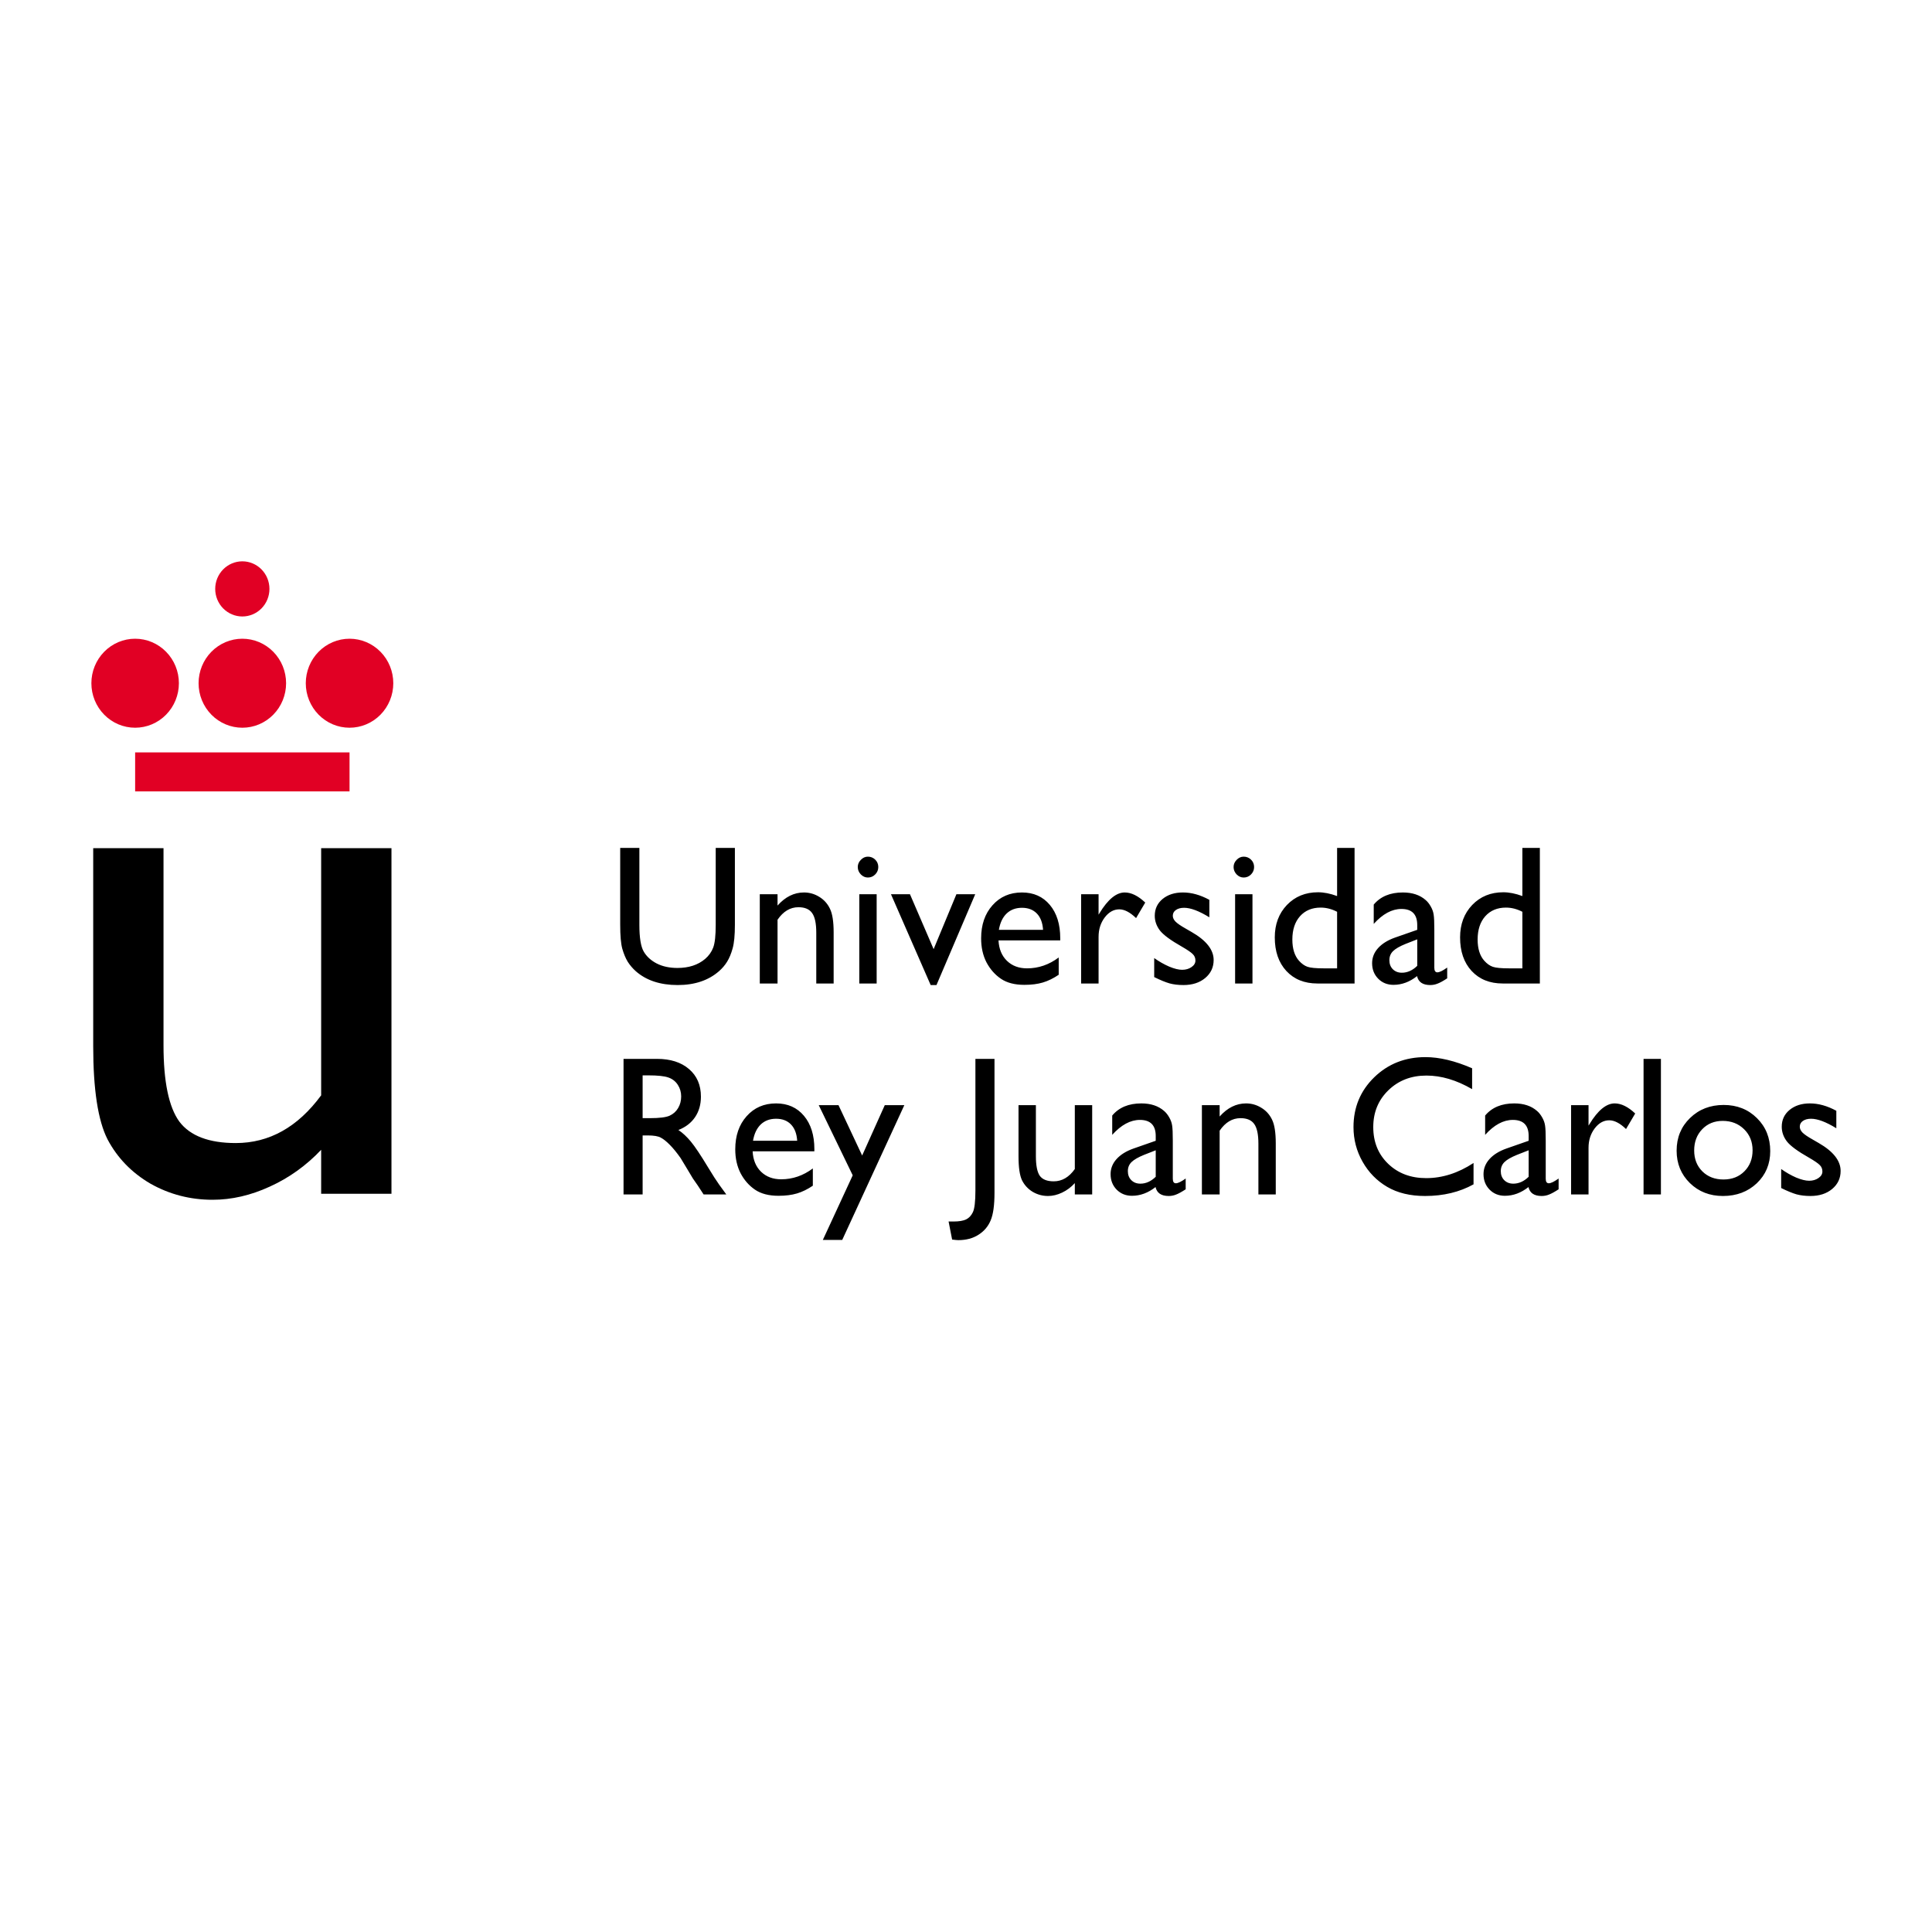
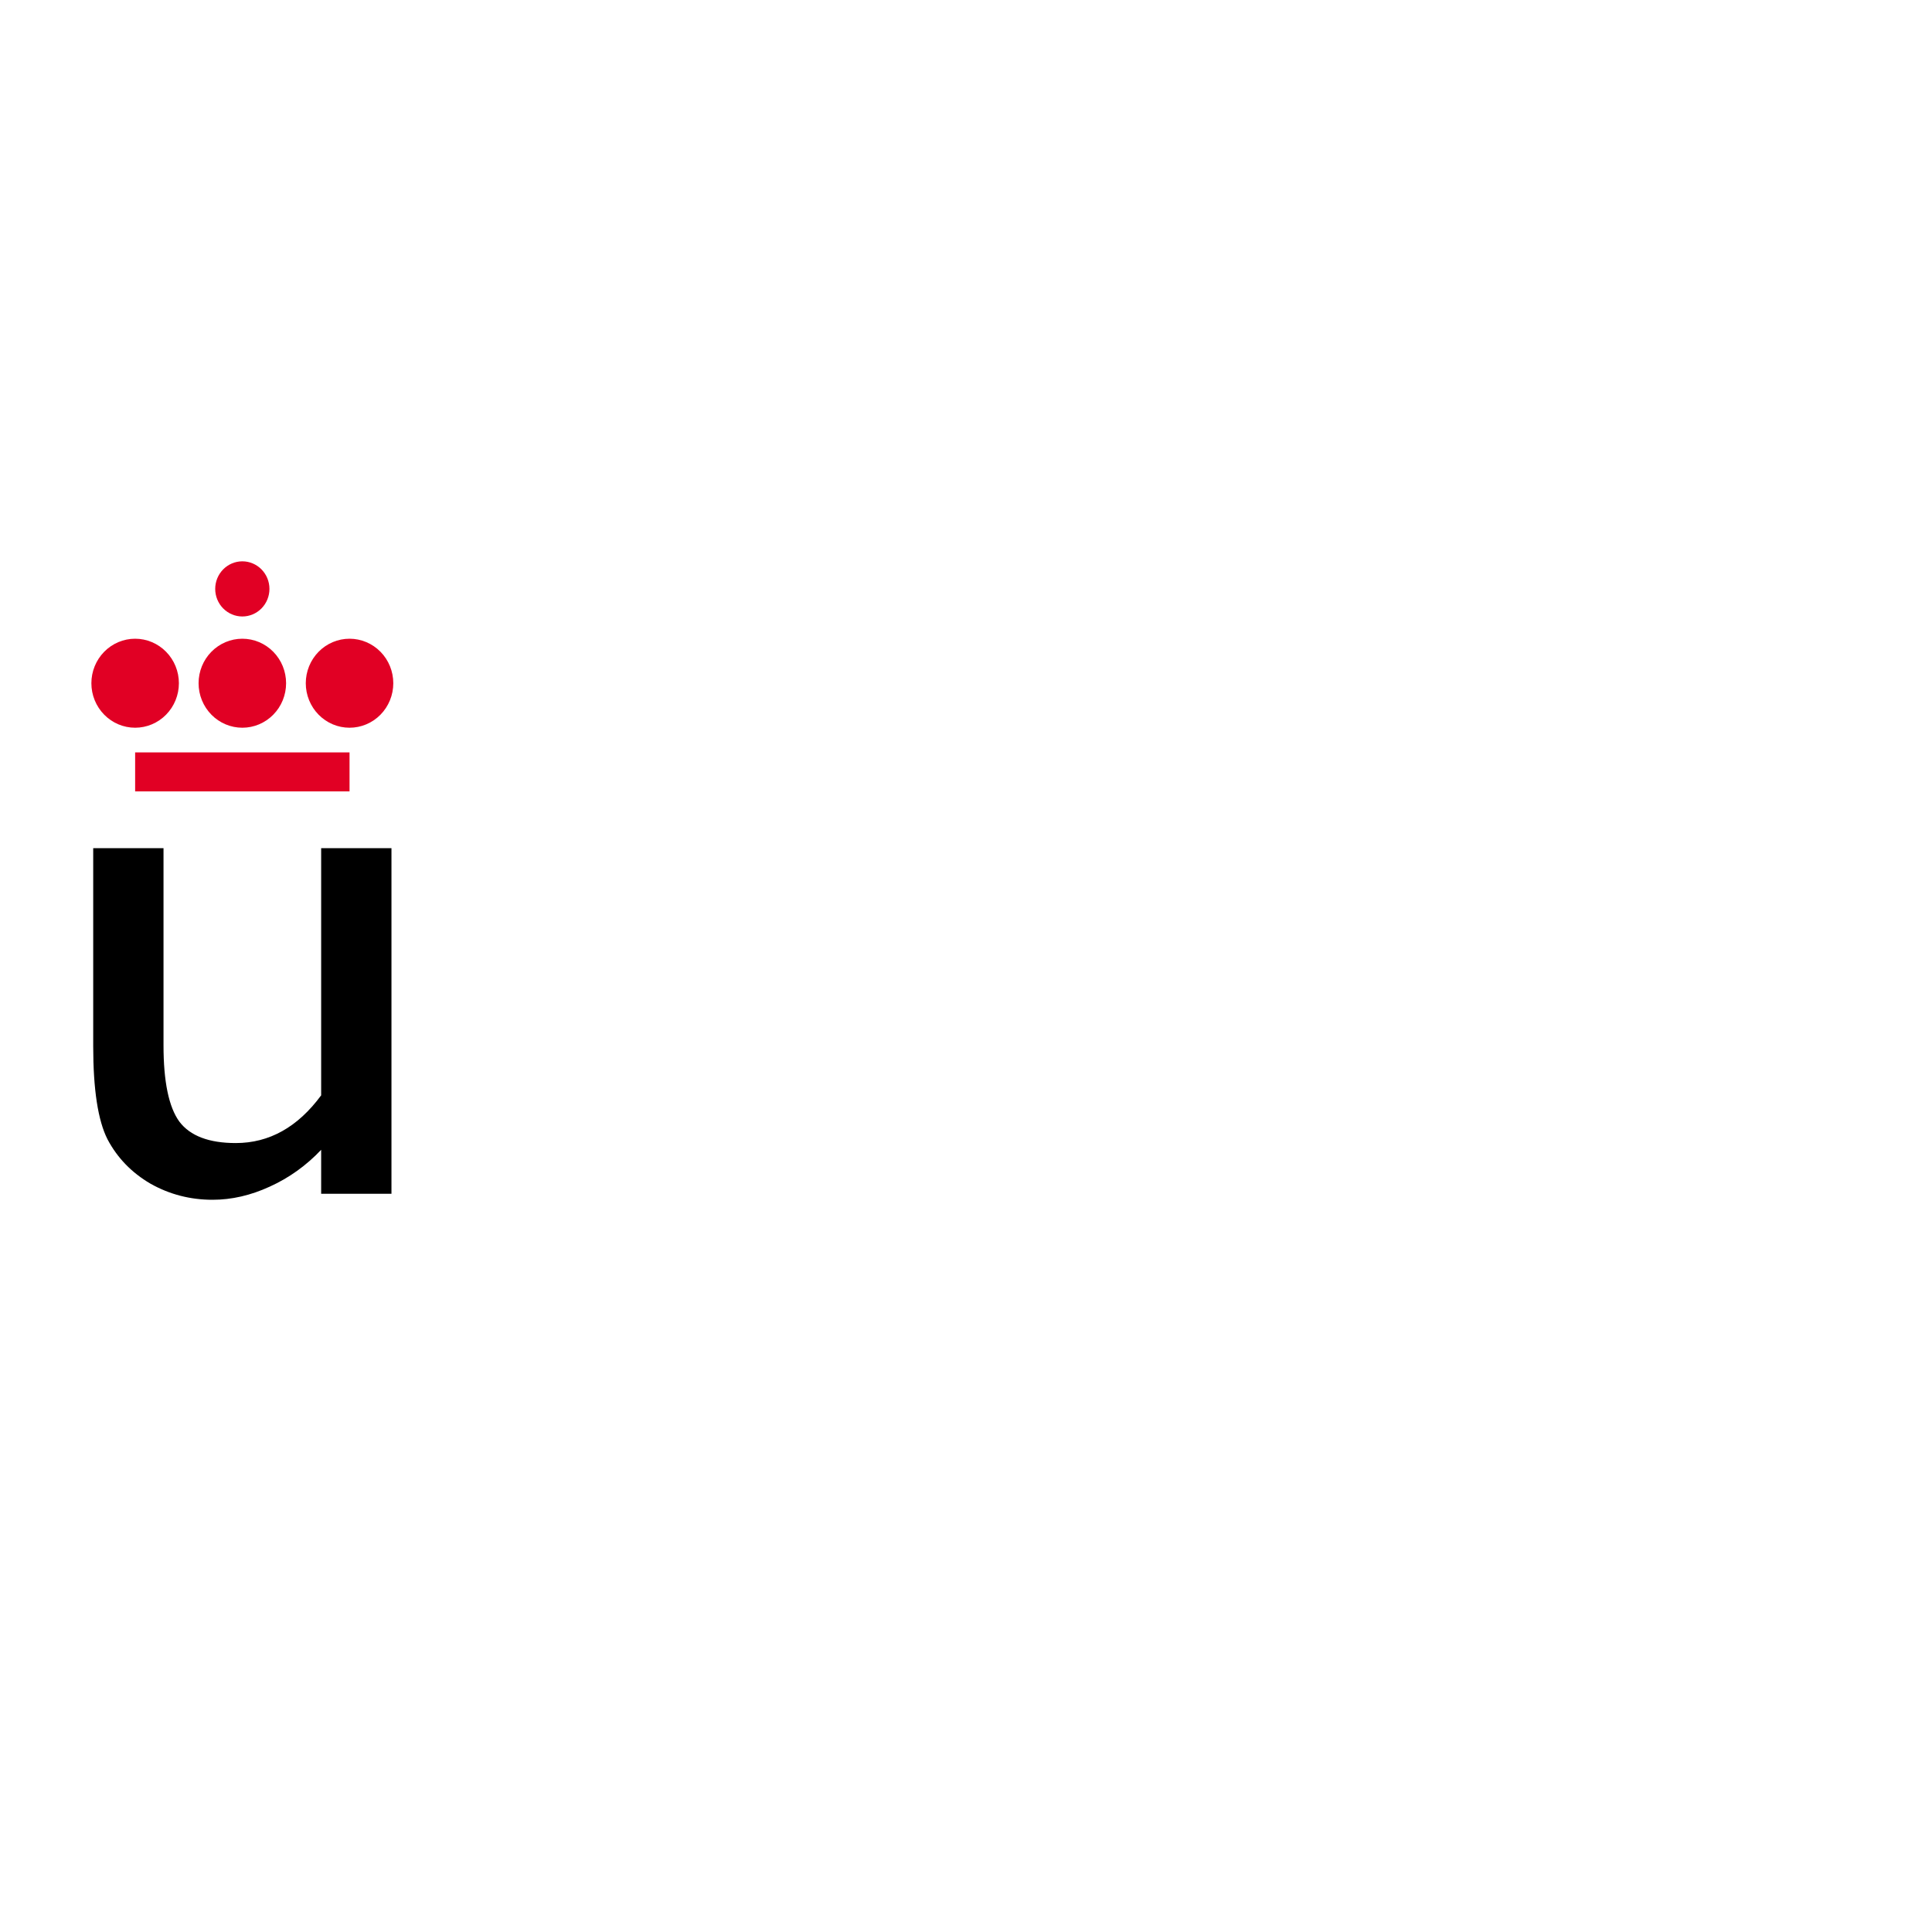
<svg xmlns="http://www.w3.org/2000/svg" width="148" height="148" viewBox="0 0 148 148" fill="none">
-   <path d="M47.51 64.955V70.835C47.51 71.672 47.563 72.287 47.671 72.678C47.783 73.07 47.922 73.402 48.087 73.675C48.258 73.942 48.465 74.185 48.709 74.403C49.513 75.107 50.58 75.459 51.91 75.459C53.216 75.459 54.274 75.104 55.083 74.395C55.326 74.182 55.531 73.942 55.697 73.675C55.867 73.402 56.009 73.062 56.121 72.656C56.238 72.249 56.296 71.647 56.296 70.85V64.955H54.827V70.85C54.827 71.667 54.764 72.245 54.637 72.582C54.511 72.919 54.303 73.212 54.015 73.459C53.469 73.92 52.764 74.15 51.896 74.15C51.287 74.15 50.758 74.036 50.309 73.808C49.861 73.575 49.528 73.269 49.308 72.887C49.089 72.505 48.979 71.826 48.979 70.85V64.955H47.51ZM102.428 64.955V68.642C101.901 68.448 101.414 68.352 100.966 68.352C100.001 68.352 99.207 68.677 98.583 69.326C97.964 69.975 97.654 70.803 97.654 71.809C97.654 72.884 97.95 73.741 98.539 74.38C99.134 75.02 99.928 75.34 100.922 75.34H103.766V64.955H102.428ZM116.621 64.955V68.642C116.095 68.448 115.608 68.352 115.16 68.352C114.195 68.352 113.4 68.677 112.777 69.326C112.158 69.975 111.849 70.803 111.849 71.809C111.849 72.884 112.143 73.741 112.733 74.38C113.328 75.02 114.122 75.34 115.116 75.34H117.96V64.955H116.621ZM66.484 65.624C66.28 65.624 66.099 65.706 65.943 65.869C65.787 66.028 65.709 66.211 65.709 66.419C65.709 66.632 65.787 66.82 65.943 66.984C66.099 67.143 66.28 67.222 66.484 67.222C66.704 67.222 66.891 67.143 67.047 66.984C67.203 66.825 67.281 66.637 67.281 66.419C67.281 66.196 67.203 66.008 67.047 65.854C66.891 65.701 66.704 65.624 66.484 65.624ZM95.272 65.624C95.067 65.624 94.887 65.706 94.731 65.869C94.576 66.028 94.498 66.211 94.498 66.419C94.498 66.632 94.576 66.82 94.731 66.984C94.887 67.143 95.067 67.222 95.272 67.222C95.492 67.222 95.68 67.143 95.836 66.984C95.992 66.825 96.07 66.637 96.07 66.419C96.07 66.196 95.992 66.008 95.836 65.854C95.68 65.701 95.492 65.624 95.272 65.624ZM61.588 68.367C60.832 68.367 60.157 68.701 59.563 69.37V68.501H58.203V75.34H59.563V70.456C60.001 69.816 60.535 69.497 61.163 69.497C61.656 69.497 62.007 69.648 62.216 69.95C62.426 70.247 62.53 70.746 62.53 71.444V75.34H63.861V71.429C63.861 70.597 63.766 69.99 63.576 69.608C63.391 69.222 63.117 68.919 62.757 68.701C62.396 68.478 62.007 68.367 61.588 68.367ZM78.287 68.367C77.361 68.367 76.608 68.694 76.028 69.349C75.448 69.998 75.159 70.843 75.159 71.883C75.159 72.577 75.295 73.189 75.568 73.719C75.846 74.244 76.214 74.663 76.672 74.975C77.13 75.288 77.729 75.444 78.47 75.444C79.011 75.444 79.482 75.385 79.881 75.266C80.286 75.147 80.693 74.948 81.102 74.671V73.347C80.361 73.903 79.552 74.18 78.675 74.18C78.046 74.18 77.532 73.987 77.133 73.6C76.738 73.214 76.524 72.693 76.49 72.039H81.219V71.868C81.219 70.803 80.953 69.953 80.422 69.319C79.891 68.684 79.179 68.367 78.287 68.367ZM86.159 68.367C85.516 68.367 84.872 68.894 84.229 69.95L84.156 70.069V68.501H82.819V75.34H84.156V71.764C84.156 71.194 84.312 70.701 84.624 70.285C84.941 69.868 85.314 69.66 85.743 69.66C86.138 69.66 86.566 69.884 87.029 70.33L87.731 69.14C87.185 68.624 86.661 68.367 86.159 68.367ZM90.618 68.367C89.984 68.367 89.465 68.533 89.06 68.865C88.661 69.197 88.46 69.626 88.46 70.151C88.46 70.558 88.593 70.934 88.856 71.281C89.124 71.623 89.687 72.037 90.544 72.522C90.973 72.77 91.251 72.961 91.377 73.095C91.509 73.224 91.575 73.387 91.575 73.585C91.575 73.779 91.475 73.945 91.275 74.083C91.076 74.222 90.836 74.291 90.558 74.291C90.29 74.291 89.96 74.21 89.565 74.046C89.175 73.877 88.792 73.659 88.417 73.392V74.849C88.89 75.082 89.282 75.243 89.594 75.332C89.906 75.417 90.261 75.459 90.661 75.459C91.338 75.459 91.892 75.28 92.321 74.924C92.754 74.562 92.971 74.101 92.971 73.541C92.971 72.758 92.41 72.044 91.29 71.4L90.814 71.125C90.454 70.922 90.201 70.748 90.055 70.604C89.913 70.46 89.842 70.31 89.842 70.151C89.842 69.968 89.92 69.821 90.076 69.712C90.237 69.598 90.447 69.541 90.705 69.541C91.207 69.541 91.853 69.784 92.642 70.27V68.932C91.95 68.555 91.275 68.367 90.618 68.367ZM107.463 68.367C106.493 68.367 105.75 68.677 105.234 69.296V70.775C105.921 70.012 106.628 69.63 107.354 69.63C108.163 69.63 108.567 70.042 108.567 70.865V71.229L106.864 71.823C106.304 72.022 105.87 72.292 105.563 72.634C105.261 72.971 105.11 73.355 105.11 73.786C105.11 74.262 105.266 74.658 105.578 74.975C105.889 75.288 106.279 75.444 106.747 75.444C107.385 75.444 107.987 75.22 108.553 74.774C108.655 75.23 108.991 75.459 109.561 75.459C109.761 75.459 109.951 75.422 110.131 75.347C110.316 75.278 110.56 75.144 110.862 74.945V74.12C110.521 74.363 110.271 74.485 110.11 74.485C109.954 74.485 109.876 74.368 109.876 74.135V71.229C109.876 70.654 109.859 70.265 109.824 70.062C109.795 69.854 109.722 69.648 109.605 69.445C109.488 69.236 109.357 69.071 109.211 68.947C108.772 68.561 108.189 68.367 107.463 68.367ZM65.826 68.501V75.34H67.156V68.501H65.826ZM68.252 68.501L71.293 75.459H71.739L74.707 68.501H73.266L71.52 72.708L69.707 68.501H68.252ZM94.615 68.501V75.34H95.945V68.501H94.615ZM101.171 69.526C101.595 69.526 102.013 69.633 102.428 69.847V74.18H101.397C100.803 74.18 100.391 74.14 100.162 74.061C99.933 73.982 99.716 73.828 99.511 73.6C99.17 73.219 99 72.676 99 71.972C99 71.224 99.195 70.629 99.585 70.188C99.979 69.747 100.508 69.526 101.171 69.526ZM115.364 69.526C115.788 69.526 116.207 69.633 116.621 69.847V74.18H115.591C114.996 74.18 114.585 74.14 114.356 74.061C114.127 73.982 113.91 73.828 113.705 73.6C113.364 73.219 113.193 72.676 113.193 71.972C113.193 71.224 113.388 70.629 113.778 70.188C114.173 69.747 114.702 69.526 115.364 69.526ZM78.287 69.541C78.765 69.541 79.145 69.688 79.428 69.98C79.71 70.272 79.869 70.689 79.903 71.229H76.518C76.611 70.689 76.808 70.272 77.111 69.98C77.418 69.688 77.81 69.541 78.287 69.541ZM108.567 71.957V73.987C108.207 74.338 107.814 74.515 107.39 74.515C107.107 74.515 106.876 74.425 106.696 74.247C106.52 74.069 106.433 73.838 106.433 73.555C106.433 73.278 106.525 73.048 106.711 72.864C106.901 72.676 107.222 72.49 107.676 72.307L108.567 71.957ZM109.196 80.98C107.641 80.98 106.333 81.496 105.271 82.526C104.213 83.557 103.684 84.829 103.684 86.34C103.684 87.292 103.916 88.176 104.379 88.993C104.842 89.811 105.47 90.453 106.264 90.919C107.059 91.385 108.026 91.618 109.166 91.618C110.57 91.618 111.808 91.32 112.88 90.726V89.09C111.701 89.863 110.492 90.25 109.254 90.25C108.07 90.25 107.098 89.884 106.337 89.15C105.577 88.417 105.198 87.48 105.198 86.34C105.198 85.21 105.582 84.271 106.352 83.523C107.127 82.769 108.099 82.393 109.269 82.393C110.409 82.393 111.577 82.74 112.771 83.433V81.835C111.46 81.266 110.268 80.98 109.196 80.98ZM47.766 81.114V91.499H49.228V86.979H49.608C50.085 86.979 50.424 87.036 50.623 87.15C50.828 87.259 51.055 87.44 51.304 87.693C51.557 87.945 51.835 88.285 52.137 88.712L52.626 89.522L53.08 90.28L53.365 90.689C53.409 90.748 53.438 90.79 53.453 90.815L53.899 91.499H55.638L55.097 90.756C54.883 90.458 54.598 90.015 54.242 89.425C53.676 88.488 53.238 87.832 52.926 87.455C52.615 87.078 52.295 86.781 51.969 86.563C52.525 86.345 52.951 86.015 53.248 85.574C53.545 85.133 53.694 84.61 53.694 84.006C53.694 83.119 53.39 82.415 52.781 81.895C52.176 81.374 51.357 81.114 50.324 81.114H47.766ZM74.721 81.114V91.195C74.721 92.047 74.654 92.604 74.523 92.867C74.396 93.129 74.221 93.313 73.997 93.417C73.778 93.521 73.458 93.573 73.039 93.573H72.666L72.937 94.956C73.161 94.986 73.319 95 73.412 95C74.016 95 74.533 94.861 74.962 94.584C75.391 94.311 75.7 93.945 75.89 93.484C76.085 93.028 76.183 92.322 76.183 91.365V81.114H74.721ZM125.904 81.114V91.499H127.234V81.114H125.904ZM49.228 82.378H49.666C50.382 82.378 50.894 82.432 51.201 82.541C51.513 82.65 51.754 82.839 51.925 83.106C52.095 83.369 52.181 83.664 52.181 83.991C52.181 84.323 52.103 84.621 51.947 84.883C51.796 85.141 51.581 85.334 51.304 85.463C51.031 85.591 50.524 85.656 49.783 85.656H49.228V82.378ZM59.453 84.526C58.527 84.526 57.774 84.853 57.194 85.508C56.614 86.157 56.324 87.002 56.324 88.042C56.324 88.736 56.461 89.348 56.734 89.879C57.011 90.404 57.379 90.822 57.837 91.135C58.295 91.447 58.895 91.603 59.636 91.603C60.177 91.603 60.647 91.544 61.047 91.425C61.451 91.306 61.858 91.107 62.267 90.83V89.507C61.526 90.062 60.718 90.339 59.841 90.339C59.212 90.339 58.698 90.146 58.298 89.759C57.904 89.373 57.689 88.853 57.655 88.198H62.384V88.027C62.384 86.962 62.119 86.112 61.588 85.478C61.056 84.843 60.345 84.526 59.453 84.526ZM87.43 84.526C86.46 84.526 85.717 84.836 85.201 85.456V86.935C85.888 86.172 86.595 85.79 87.321 85.79C88.13 85.79 88.534 86.201 88.534 87.024V87.388L86.831 87.983C86.27 88.181 85.837 88.451 85.53 88.793C85.228 89.13 85.076 89.514 85.076 89.945C85.076 90.421 85.233 90.817 85.544 91.135C85.856 91.447 86.246 91.603 86.714 91.603C87.352 91.603 87.954 91.38 88.519 90.934C88.622 91.39 88.958 91.618 89.528 91.618C89.728 91.618 89.918 91.581 90.098 91.507C90.283 91.437 90.527 91.303 90.829 91.105V90.28C90.488 90.523 90.237 90.644 90.076 90.644C89.92 90.644 89.842 90.528 89.842 90.295V87.388C89.842 86.813 89.825 86.424 89.791 86.221C89.762 86.013 89.689 85.808 89.572 85.604C89.455 85.396 89.324 85.23 89.177 85.106C88.739 84.72 88.156 84.526 87.43 84.526ZM95.455 84.526C94.7 84.526 94.025 84.861 93.43 85.53V84.66H92.071V91.499H93.43V86.615C93.869 85.975 94.402 85.656 95.031 85.656C95.523 85.656 95.874 85.808 96.084 86.11C96.293 86.407 96.399 86.905 96.399 87.603V91.499H97.729V87.589C97.729 86.757 97.634 86.149 97.444 85.768C97.259 85.381 96.986 85.079 96.625 84.861C96.264 84.638 95.874 84.526 95.455 84.526ZM115.998 84.526C115.028 84.526 114.285 84.836 113.769 85.456V86.935C114.456 86.172 115.163 85.79 115.889 85.79C116.698 85.79 117.102 86.201 117.102 87.024V87.388L115.399 87.983C114.839 88.181 114.405 88.451 114.098 88.793C113.796 89.13 113.644 89.514 113.644 89.945C113.644 90.421 113.801 90.817 114.113 91.135C114.424 91.447 114.814 91.603 115.282 91.603C115.92 91.603 116.522 91.38 117.088 90.934C117.19 91.39 117.526 91.618 118.096 91.618C118.296 91.618 118.486 91.581 118.666 91.507C118.851 91.437 119.095 91.303 119.397 91.105V90.28C119.056 90.523 118.806 90.644 118.645 90.644C118.489 90.644 118.41 90.528 118.41 90.295V87.388C118.41 86.813 118.393 86.424 118.359 86.221C118.33 86.013 118.257 85.808 118.14 85.604C118.023 85.396 117.892 85.23 117.746 85.106C117.307 84.72 116.724 84.526 115.998 84.526ZM123.693 84.526C123.049 84.526 122.406 85.054 121.763 86.11L121.689 86.228V84.66H120.352V91.499H121.689V87.923C121.689 87.353 121.846 86.861 122.158 86.445C122.474 86.028 122.847 85.82 123.276 85.82C123.671 85.82 124.1 86.043 124.562 86.489L125.264 85.299C124.718 84.784 124.195 84.526 123.693 84.526ZM138.646 84.526C138.013 84.526 137.494 84.692 137.09 85.025C136.69 85.356 136.49 85.785 136.49 86.31C136.49 86.717 136.621 87.093 136.885 87.44C137.153 87.782 137.715 88.196 138.573 88.681C139.002 88.929 139.28 89.12 139.407 89.254C139.538 89.383 139.604 89.546 139.604 89.744C139.604 89.938 139.504 90.104 139.304 90.243C139.104 90.381 138.866 90.451 138.588 90.451C138.32 90.451 137.988 90.369 137.594 90.206C137.204 90.037 136.822 89.819 136.446 89.552V91.008C136.919 91.241 137.311 91.402 137.623 91.492C137.935 91.576 138.291 91.618 138.69 91.618C139.368 91.618 139.921 91.439 140.35 91.083C140.783 90.721 141 90.26 141 89.7C141 88.917 140.44 88.204 139.319 87.559L138.844 87.284C138.483 87.081 138.23 86.908 138.083 86.764C137.942 86.62 137.872 86.469 137.872 86.31C137.872 86.127 137.95 85.98 138.106 85.871C138.266 85.757 138.476 85.701 138.734 85.701C139.236 85.701 139.882 85.944 140.671 86.43V85.091C139.979 84.715 139.304 84.526 138.646 84.526ZM132.041 84.645C131.008 84.645 130.148 84.98 129.461 85.649C128.778 86.313 128.437 87.145 128.437 88.147C128.437 89.138 128.777 89.966 129.454 90.63C130.131 91.289 130.974 91.618 131.983 91.618C133.026 91.618 133.891 91.293 134.578 90.644C135.265 89.99 135.608 89.169 135.608 88.183C135.608 87.167 135.27 86.325 134.593 85.656C133.915 84.982 133.064 84.645 132.041 84.645ZM62.719 84.66L65.322 90.035L63.033 94.985H64.518L69.276 84.66H67.778L66.045 88.518L64.233 84.66H62.719ZM78.023 84.66V88.578C78.023 89.435 78.114 90.049 78.294 90.421C78.479 90.788 78.749 91.08 79.105 91.298C79.466 91.511 79.858 91.618 80.282 91.618C80.642 91.618 81.003 91.531 81.364 91.358C81.73 91.185 82.054 90.942 82.336 90.63V91.499H83.666V84.66H82.336V89.552C81.893 90.181 81.354 90.495 80.721 90.495C80.214 90.495 79.858 90.354 79.653 90.072C79.454 89.784 79.354 89.281 79.354 88.563V84.66H78.023ZM59.453 85.701C59.93 85.701 60.311 85.847 60.593 86.139C60.876 86.432 61.034 86.848 61.068 87.388H57.684C57.776 86.848 57.974 86.432 58.276 86.139C58.583 85.847 58.975 85.701 59.453 85.701ZM131.968 85.865C132.626 85.865 133.172 86.078 133.606 86.504C134.039 86.93 134.256 87.467 134.256 88.117C134.256 88.771 134.047 89.308 133.628 89.729C133.214 90.146 132.68 90.354 132.027 90.354C131.369 90.354 130.831 90.148 130.412 89.737C129.992 89.321 129.782 88.786 129.782 88.132C129.782 87.472 129.987 86.93 130.397 86.504C130.806 86.078 131.33 85.865 131.968 85.865ZM88.534 88.117V90.146C88.173 90.498 87.781 90.674 87.357 90.674C87.074 90.674 86.843 90.585 86.663 90.406C86.487 90.228 86.399 89.998 86.399 89.715C86.399 89.438 86.492 89.207 86.677 89.023C86.868 88.835 87.189 88.65 87.642 88.466L88.534 88.117ZM117.102 88.117V90.146C116.742 90.498 116.349 90.674 115.925 90.674C115.642 90.674 115.411 90.585 115.231 90.406C115.055 90.228 114.967 89.998 114.967 89.715C114.967 89.438 115.06 89.207 115.246 89.023C115.436 88.835 115.757 88.65 116.21 88.466L117.102 88.117Z" fill="black" />
  <path d="M24.602 91.448V88.081C23.457 89.29 22.145 90.23 20.665 90.901C19.205 91.573 17.745 91.908 16.285 91.908C14.568 91.908 12.98 91.496 11.52 90.671C10.08 89.827 8.985 88.695 8.235 87.275C7.505 85.836 7.14 83.457 7.14 80.138V64.972H12.526V80.081C12.526 82.862 12.931 84.81 13.74 85.922C14.568 87.016 16.009 87.563 18.061 87.563C20.626 87.563 22.806 86.345 24.602 83.908V64.972H29.988V91.448H24.602Z" fill="black" />
  <path d="M18.564 43C18.013 43 17.485 43.223 17.095 43.619C16.705 44.015 16.486 44.552 16.486 45.112C16.486 45.673 16.705 46.21 17.095 46.606C17.485 47.002 18.013 47.225 18.564 47.225C19.115 47.225 19.643 47.002 20.033 46.606C20.422 46.21 20.641 45.673 20.641 45.112C20.641 44.552 20.422 44.015 20.033 43.619C19.643 43.223 19.115 43 18.564 43ZM10.352 48.929C9.463 48.929 8.61 49.288 7.982 49.928C7.353 50.567 7 51.434 7 52.338C7 53.242 7.353 54.109 7.982 54.748C8.61 55.388 9.463 55.747 10.352 55.747C11.241 55.747 12.094 55.388 12.722 54.748C13.351 54.109 13.704 53.242 13.704 52.338C13.704 51.434 13.351 50.567 12.722 49.928C12.094 49.288 11.241 48.929 10.352 48.929ZM18.564 48.929C17.675 48.929 16.822 49.288 16.194 49.928C15.565 50.567 15.212 51.434 15.212 52.338C15.212 53.242 15.565 54.109 16.194 54.748C16.822 55.388 17.675 55.747 18.564 55.747C19.453 55.747 20.305 55.388 20.934 54.748C21.563 54.109 21.916 53.242 21.916 52.338C21.916 51.434 21.563 50.567 20.934 49.928C20.305 49.288 19.453 48.929 18.564 48.929ZM26.776 48.929C25.887 48.929 25.035 49.288 24.406 49.928C23.778 50.567 23.424 51.434 23.424 52.338C23.424 53.242 23.778 54.109 24.406 54.748C25.035 55.388 25.887 55.747 26.776 55.747C27.665 55.747 28.518 55.388 29.147 54.748C29.775 54.109 30.128 53.242 30.128 52.338C30.128 51.434 29.775 50.567 29.147 49.928C28.518 49.288 27.665 48.929 26.776 48.929ZM10.352 57.638V60.625H26.776V57.638H10.352Z" fill="#E10024" />
</svg>